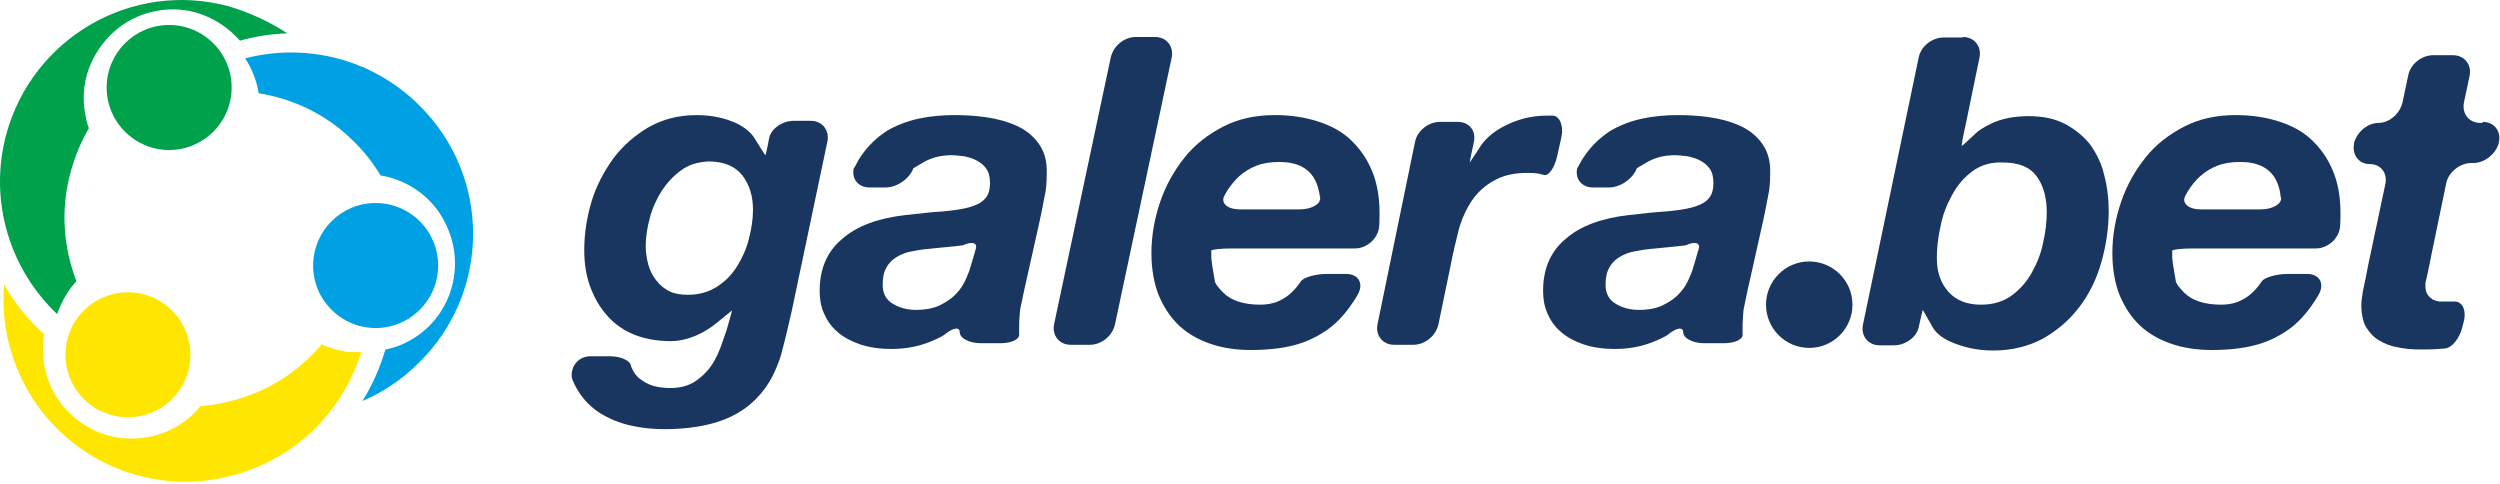
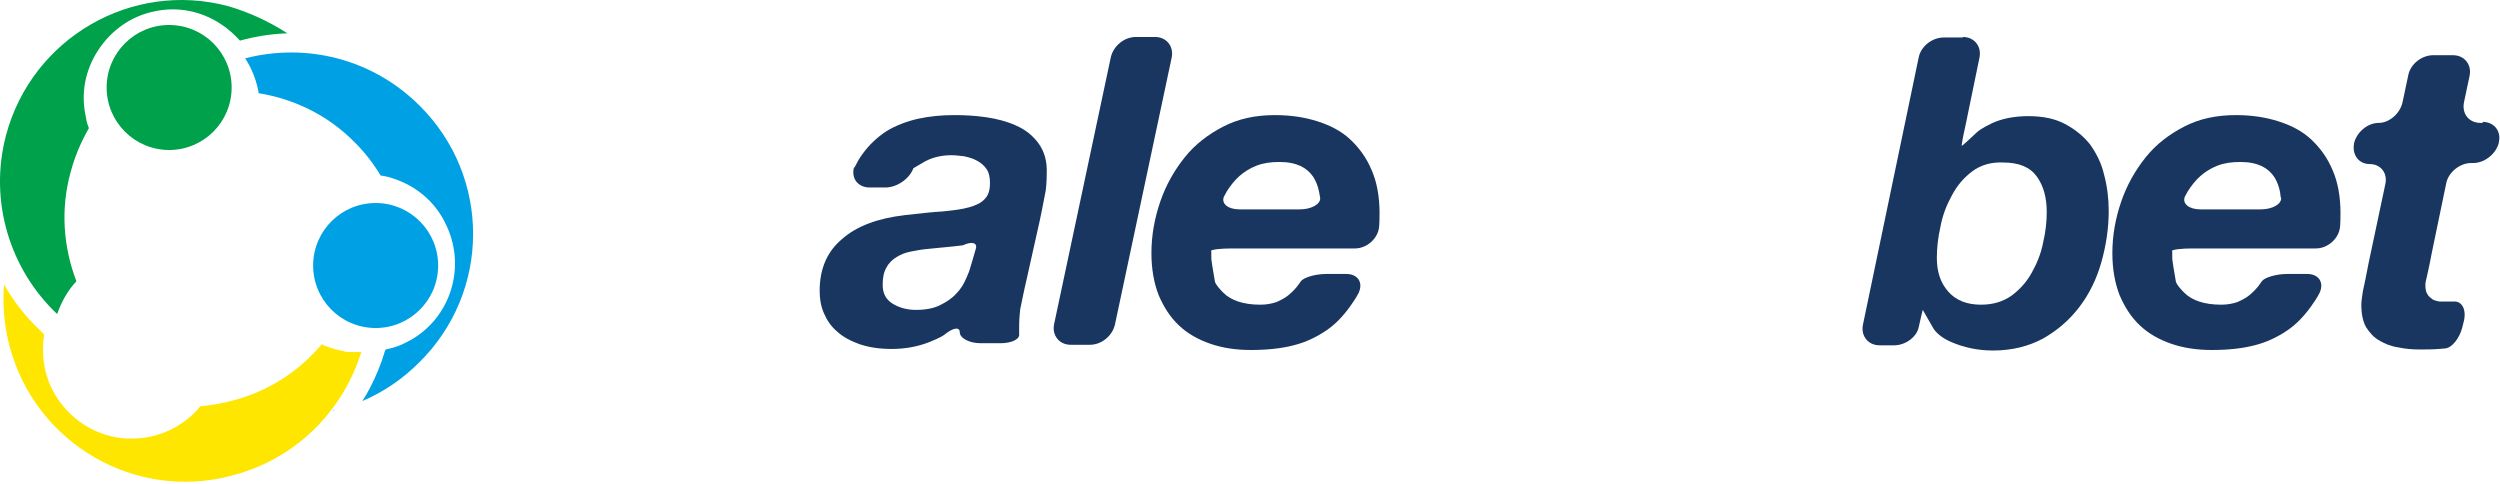
<svg xmlns="http://www.w3.org/2000/svg" width="480" height="93" viewBox="0 0 480 93" fill="none">
  <path d="M63.973 78.899L64.273 78.599C64.073 78.699 63.973 78.799 63.773 78.999C63.773 78.999 63.873 78.899 63.973 78.899Z" fill="#00A1E4" />
  <path d="M80.574 20.299C71.474 11.199 58.674 8.199 47.074 11.199C48.374 13.199 49.274 15.499 49.674 17.899C56.474 18.999 62.974 22.099 68.174 27.399C70.074 29.299 71.774 31.499 73.074 33.699C73.874 33.799 74.774 33.999 75.574 34.299C79.874 35.699 83.474 38.699 85.474 42.799C89.774 51.199 86.474 61.499 78.074 65.699C76.774 66.399 75.474 66.799 74.074 67.099C73.974 67.199 73.874 67.399 73.874 67.499C73.174 69.899 72.174 72.299 70.974 74.599C70.574 75.399 70.074 76.199 69.574 76.999C73.574 75.299 77.274 72.799 80.474 69.599C94.274 55.999 94.274 33.899 80.574 20.299Z" fill="#00A1E4" />
  <path d="M84.124 51.119C84.204 44.489 78.894 39.059 72.264 38.979C65.634 38.899 60.204 44.209 60.124 50.839C60.044 57.469 65.354 62.899 71.984 62.979C78.614 63.059 84.044 57.749 84.124 51.119Z" fill="#00A1E4" />
  <path d="M32.475 28.799C39.105 28.799 44.475 23.429 44.475 16.799C44.475 10.169 39.105 4.799 32.475 4.799C25.845 4.799 20.475 10.169 20.475 16.799C20.475 23.429 25.845 28.799 32.475 28.799Z" fill="#00A14B" />
  <path d="M43.874 1.199C25.274 -3.801 6.174 7.299 1.174 25.899C-2.226 38.699 1.974 51.799 10.974 60.299C11.774 57.999 12.974 55.799 14.674 53.999C12.174 47.499 11.574 40.199 13.574 32.999C14.374 29.999 15.574 27.199 17.074 24.599C16.774 23.899 16.574 23.199 16.474 22.399C15.474 17.899 16.374 13.399 18.874 9.599C21.374 5.799 25.174 3.099 29.574 2.199C34.074 1.199 38.574 2.099 42.374 4.599C43.774 5.499 44.974 6.599 46.074 7.799C48.974 6.999 52.074 6.499 55.174 6.399C51.774 4.199 47.974 2.399 43.874 1.199Z" fill="#00A14B" />
-   <path d="M32.603 77.029C37.523 72.589 37.913 64.999 33.473 60.079C29.033 55.159 21.443 54.769 16.523 59.209C11.603 63.649 11.213 71.239 15.653 76.159C20.093 81.079 27.683 81.469 32.603 77.029Z" fill="#FFE600" />
  <path d="M68.974 67.599H66.874C66.674 67.599 66.474 67.599 66.274 67.499C66.174 67.499 66.074 67.499 65.974 67.399C65.774 67.399 65.574 67.299 65.374 67.299C65.274 67.299 65.174 67.299 65.074 67.199C64.874 67.199 64.674 67.099 64.474 67.099C64.374 67.099 64.274 66.999 64.174 66.999C63.974 66.899 63.774 66.899 63.574 66.799C63.474 66.799 63.374 66.699 63.274 66.699C63.074 66.599 62.874 66.599 62.674 66.499C62.574 66.499 62.474 66.399 62.374 66.399L61.774 66.099C57.474 71.199 51.674 75.099 44.674 76.899C42.574 77.499 40.474 77.799 38.474 77.999C35.374 81.799 30.574 84.199 25.374 84.199H24.474C19.974 83.999 15.774 81.999 12.674 78.599C9.574 75.199 8.074 70.899 8.274 66.299C8.274 65.599 8.374 64.899 8.474 64.199L7.674 63.399C4.874 60.799 2.574 57.799 0.774 54.599C0.474 58.499 0.774 62.599 1.874 66.599C6.874 85.199 25.974 96.299 44.574 91.299C45.674 90.999 46.774 90.699 47.774 90.299C58.374 86.499 66.174 77.899 69.374 67.599C69.474 67.499 69.174 67.599 68.974 67.599Z" fill="#FFE600" />
-   <path d="M148.275 72.299C147.075 74.599 145.475 76.499 143.575 77.999C141.675 79.499 139.375 80.599 136.775 81.299C134.175 81.999 131.075 82.399 127.575 82.399C125.375 82.399 123.275 82.199 121.075 81.699C118.875 81.199 116.975 80.399 115.175 79.299C113.475 78.199 112.075 76.799 110.975 74.999C109.875 73.199 109.775 72.399 109.775 72.399C109.575 70.199 111.175 68.399 113.375 68.399H117.075C119.275 68.399 121.175 69.299 121.175 70.399L121.575 71.199C121.975 71.999 122.575 72.599 123.375 73.099C124.075 73.599 124.975 73.999 125.875 74.199C126.775 74.399 127.775 74.499 128.675 74.499C130.575 74.499 132.075 74.099 133.375 73.299C134.575 72.499 135.675 71.499 136.575 70.199C137.475 68.899 138.175 67.299 138.775 65.499C139.375 63.699 139.475 63.499 139.475 63.499C140.075 61.399 140.575 59.599 140.575 59.599C140.575 59.599 139.175 60.699 137.475 62.099C137.475 62.099 133.575 65.499 128.775 65.499C126.275 65.499 123.975 65.099 121.875 64.299C119.875 63.499 118.075 62.299 116.675 60.699C115.275 59.199 114.175 57.299 113.375 55.199C112.575 53.099 112.175 50.699 112.175 47.999C112.175 44.899 112.675 41.699 113.575 38.699C114.475 35.699 115.975 32.899 117.775 30.399C119.675 27.899 121.875 25.999 124.575 24.399C127.275 22.899 130.275 22.099 133.775 22.099C136.775 22.099 139.375 22.699 141.675 23.799C143.975 24.999 144.775 26.399 144.775 26.399C145.975 28.299 146.875 29.799 146.975 29.799C146.975 29.799 147.375 28.299 147.675 26.499C148.075 24.699 150.175 23.199 152.375 23.199H155.675C157.875 23.199 159.275 24.999 158.875 27.099L151.975 59.899C151.475 62.099 150.675 65.499 150.075 67.699C150.075 67.799 149.475 69.999 148.275 72.299ZM130.775 32.699C129.275 33.799 128.075 35.099 127.075 36.599C126.075 38.199 125.275 39.899 124.775 41.799C124.275 43.699 123.975 45.499 123.975 47.199C123.975 48.499 124.175 49.699 124.475 50.799C124.775 51.899 125.275 52.899 125.975 53.799C126.675 54.699 127.475 55.399 128.475 55.899C129.475 56.399 130.675 56.599 132.075 56.599C134.175 56.599 135.975 56.099 137.575 55.099C139.175 54.099 140.475 52.799 141.475 51.199C142.475 49.599 143.275 47.899 143.775 45.899C144.275 43.999 144.575 42.099 144.575 40.299C144.575 37.599 143.875 35.399 142.475 33.599C141.075 31.899 138.975 30.999 136.075 30.999C133.975 31.099 132.275 31.599 130.775 32.699Z" fill="#193660" />
  <path d="M165.575 29.599C166.875 27.799 168.375 26.399 170.175 25.199C171.975 24.099 174.075 23.299 176.275 22.799C178.575 22.299 180.875 22.099 183.275 22.099C185.175 22.099 187.175 22.199 189.275 22.499C191.375 22.799 193.275 23.299 195.075 24.099C196.875 24.899 198.275 25.999 199.375 27.499C200.475 28.999 201.075 30.899 200.975 33.299C200.975 35.299 200.775 36.599 200.775 36.599C200.375 38.799 199.675 42.299 199.175 44.399L197.075 53.799C196.575 55.899 196.075 58.499 195.875 59.399L195.775 60.499C195.675 61.599 195.675 62.599 195.675 63.399V64.099C195.875 65.099 194.275 65.899 192.075 65.899H188.275C186.075 65.899 184.275 64.899 184.275 63.799C184.275 62.699 182.975 62.899 181.275 64.299C181.275 64.299 180.675 64.799 178.375 65.699C176.075 66.599 173.675 66.999 171.175 66.999C168.875 66.999 166.875 66.699 165.075 66.099C163.375 65.499 161.875 64.699 160.775 63.699C159.575 62.699 158.775 61.499 158.175 60.099C157.575 58.699 157.375 57.299 157.375 55.799C157.375 51.699 158.775 48.299 161.675 45.899C164.475 43.399 168.575 41.899 173.775 41.299C176.575 40.999 178.975 40.699 180.975 40.599C182.975 40.399 184.675 40.199 186.075 39.799C187.475 39.399 188.475 38.899 189.075 38.199C189.775 37.499 190.075 36.499 190.075 35.099C190.075 33.999 189.875 33.099 189.375 32.399C188.875 31.699 188.275 31.199 187.475 30.799C186.775 30.399 185.975 30.199 185.075 29.999C184.175 29.899 183.375 29.799 182.675 29.799C180.575 29.799 178.675 30.299 177.075 31.299L175.375 32.299C174.575 34.399 172.175 35.999 169.975 35.999H166.975C164.775 35.999 163.375 34.299 163.975 32.099C164.075 32.499 164.275 31.399 165.575 29.599ZM183.175 47.299C181.475 47.499 179.775 47.599 178.075 47.799C176.975 47.899 175.875 48.099 174.875 48.299C173.775 48.499 172.875 48.899 172.075 49.399C171.275 49.899 170.575 50.599 170.175 51.399C169.675 52.299 169.475 53.299 169.475 54.699C169.475 56.299 170.075 57.499 171.375 58.299C172.675 59.099 174.175 59.499 175.875 59.499C177.675 59.499 179.275 59.199 180.475 58.599C181.675 57.999 182.775 57.299 183.575 56.399C184.475 55.499 185.075 54.499 185.575 53.299L186.075 52.099C186.475 50.799 187.075 48.799 187.375 47.699C187.675 46.599 186.575 46.299 184.875 47.099L183.175 47.299Z" fill="#193660" />
  <path d="M221.775 7.099C223.975 7.099 225.375 8.899 224.975 10.999L214.075 62.299C213.575 64.499 211.475 66.199 209.275 66.199H205.575C203.375 66.199 201.975 64.399 202.375 62.299L213.275 10.999C213.775 8.799 215.875 7.099 218.075 7.099H221.775Z" fill="#193660" />
  <path d="M232.574 48.399V49.599C232.574 49.899 232.874 51.899 233.274 54.099C233.274 54.099 233.374 54.699 234.874 56.199C236.374 57.699 238.774 58.499 241.974 58.499C243.174 58.499 244.174 58.299 245.074 57.999C245.974 57.599 246.774 57.199 247.474 56.599C248.174 55.999 248.774 55.399 249.274 54.699L249.774 53.999C250.274 53.299 252.474 52.599 254.674 52.599H258.474C260.674 52.599 261.774 54.199 260.874 56.199C260.874 56.199 260.474 57.099 259.174 58.899C257.874 60.699 256.374 62.299 254.574 63.499C252.774 64.699 250.774 65.699 248.374 66.299C246.074 66.899 243.274 67.199 240.174 67.199C237.274 67.199 234.674 66.799 232.374 65.999C230.074 65.199 228.074 64.099 226.374 62.499C224.674 60.899 223.474 58.999 222.474 56.699C221.574 54.399 221.074 51.699 221.074 48.599C221.074 45.199 221.674 41.899 222.774 38.699C223.874 35.499 225.474 32.699 227.474 30.199C229.474 27.699 231.974 25.799 234.874 24.299C237.774 22.799 241.074 22.099 244.774 22.099C247.774 22.099 250.474 22.499 252.974 23.299C255.474 24.099 257.574 25.199 259.274 26.799C260.974 28.399 262.374 30.299 263.374 32.699C264.374 34.999 264.874 37.799 264.874 40.899C264.874 42.999 264.774 43.699 264.774 43.699C264.474 45.899 262.374 47.699 260.174 47.699H236.574C234.374 47.699 232.574 47.899 232.474 48.199C232.541 48.199 232.574 48.266 232.574 48.399ZM253.274 36.899C253.074 35.799 252.674 34.799 252.174 33.999C251.574 33.099 250.774 32.399 249.774 31.899C248.674 31.399 247.374 31.099 245.674 31.099C243.974 31.099 242.574 31.299 241.274 31.799C239.974 32.299 238.874 32.999 237.974 33.799C237.074 34.599 236.274 35.599 235.574 36.699L234.974 37.799C234.474 39.099 235.774 40.199 237.974 40.199H249.574C251.774 40.199 253.574 39.199 253.474 37.999L253.274 36.899Z" fill="#193660" />
-   <path d="M279.874 23.399C282.074 23.399 283.474 25.099 282.974 27.299C282.474 29.499 282.174 31.199 282.174 31.199C282.174 31.199 283.174 29.799 284.374 27.899C284.374 27.899 285.574 25.999 288.274 24.499C290.974 22.999 293.874 22.199 296.974 22.199H298.174C299.474 22.299 300.274 24.199 299.774 26.399L298.974 29.999C298.474 32.199 297.374 33.799 296.474 33.599L295.674 33.399C294.874 33.199 293.974 33.199 293.174 33.199C290.874 33.199 288.974 33.599 287.374 34.399C285.774 35.199 284.474 36.199 283.374 37.499C282.274 38.799 281.474 40.299 280.774 41.999L280.174 43.699C279.674 45.699 278.874 48.999 278.474 51.199L276.174 62.299C275.674 64.499 273.574 66.199 271.374 66.199H267.674C265.474 66.199 264.074 64.399 264.474 62.299L271.674 27.299C272.074 25.099 274.274 23.399 276.474 23.399H279.874Z" fill="#193660" />
-   <path d="M304.473 29.599C305.773 27.799 307.273 26.399 309.073 25.199C310.873 24.099 312.973 23.299 315.173 22.799C317.473 22.299 319.773 22.099 322.173 22.099C324.073 22.099 326.073 22.199 328.173 22.499C330.273 22.799 332.173 23.299 333.973 24.099C335.773 24.899 337.173 25.999 338.273 27.499C339.373 28.999 339.973 30.899 339.873 33.299C339.873 35.299 339.673 36.599 339.673 36.599C339.273 38.799 338.573 42.299 338.073 44.399L335.973 53.799C335.473 55.899 334.973 58.499 334.773 59.399L334.673 60.499C334.573 61.599 334.573 62.599 334.573 63.399V64.099C334.773 65.099 333.173 65.899 330.973 65.899H327.173C324.973 65.899 323.173 64.899 323.173 63.799C323.173 62.699 321.873 62.899 320.173 64.299C320.173 64.299 319.573 64.799 317.273 65.699C314.973 66.599 312.573 66.999 310.073 66.999C307.773 66.999 305.773 66.699 303.973 66.099C302.273 65.499 300.773 64.699 299.673 63.699C298.473 62.699 297.673 61.499 297.073 60.099C296.473 58.699 296.273 57.299 296.273 55.799C296.273 51.699 297.673 48.299 300.573 45.899C303.373 43.399 307.473 41.899 312.673 41.299C315.473 40.999 317.873 40.699 319.873 40.599C321.873 40.399 323.573 40.199 324.973 39.799C326.373 39.399 327.373 38.899 327.973 38.199C328.673 37.499 328.973 36.499 328.973 35.099C328.973 33.999 328.773 33.099 328.273 32.399C327.773 31.699 327.173 31.199 326.373 30.799C325.673 30.399 324.873 30.199 323.973 29.999C323.073 29.899 322.273 29.799 321.573 29.799C319.473 29.799 317.573 30.299 315.973 31.299L314.273 32.299C313.473 34.399 311.073 35.999 308.873 35.999H305.873C303.673 35.999 302.273 34.299 302.873 32.099C302.873 32.499 303.173 31.399 304.473 29.599ZM321.973 47.299C320.273 47.499 318.573 47.599 316.873 47.799C315.773 47.899 314.673 48.099 313.673 48.299C312.573 48.499 311.673 48.899 310.873 49.399C310.073 49.899 309.373 50.599 308.973 51.399C308.473 52.299 308.273 53.299 308.273 54.699C308.273 56.299 308.873 57.499 310.173 58.299C311.473 59.099 312.973 59.499 314.673 59.499C316.473 59.499 318.073 59.199 319.273 58.599C320.473 57.999 321.573 57.299 322.373 56.399C323.273 55.499 323.873 54.499 324.373 53.299L324.873 52.099C325.273 50.799 325.873 48.799 326.173 47.699C326.473 46.599 325.373 46.299 323.673 47.099C323.74 47.099 323.173 47.166 321.973 47.299Z" fill="#193660" />
  <path d="M376.874 7.099C379.074 7.099 380.474 8.899 380.074 10.999L377.374 24.099C376.874 26.299 376.574 27.999 376.674 27.999C376.774 27.999 378.074 26.799 379.674 25.299C379.674 25.299 380.474 24.599 382.374 23.699C384.274 22.799 386.674 22.299 389.474 22.299C392.274 22.299 394.574 22.799 396.474 23.799C398.374 24.799 399.974 26.099 401.274 27.699C402.474 29.399 403.474 31.299 403.974 33.499C404.574 35.699 404.874 38.099 404.874 40.499C404.874 43.799 404.374 47.099 403.474 50.299C402.574 53.499 401.174 56.399 399.274 58.899C397.374 61.399 395.074 63.399 392.274 64.999C389.474 66.499 386.274 67.299 382.674 67.299C379.674 67.299 376.974 66.699 374.474 65.599C371.974 64.499 371.174 62.999 371.174 62.999C370.074 61.099 369.174 59.499 369.174 59.499C369.174 59.499 368.774 60.999 368.374 62.899C367.974 64.699 365.874 66.299 363.674 66.299H360.874C358.674 66.299 357.274 64.499 357.674 62.399L368.374 11.099C368.774 8.899 370.974 7.199 373.174 7.199H376.874V7.099ZM378.674 32.899C377.074 34.099 375.774 35.599 374.774 37.499C373.774 39.299 372.974 41.299 372.574 43.499C372.074 45.699 371.874 47.699 371.874 49.499C371.874 52.199 372.574 54.299 374.074 55.999C375.574 57.699 377.674 58.499 380.374 58.499C382.674 58.499 384.574 57.899 386.174 56.799C387.774 55.599 389.074 54.199 390.074 52.399C391.074 50.599 391.874 48.699 392.274 46.599C392.774 44.499 392.974 42.499 392.974 40.699C392.974 37.999 392.374 35.699 391.074 33.899C389.774 32.099 387.674 31.199 384.574 31.199C382.274 31.099 380.274 31.699 378.674 32.899Z" fill="#193660" />
  <path d="M417.074 48.399V49.599C417.074 49.899 417.374 51.899 417.774 54.099C417.774 54.099 417.874 54.699 419.374 56.199C420.874 57.699 423.274 58.499 426.474 58.499C427.674 58.499 428.674 58.299 429.574 57.999C430.474 57.599 431.274 57.199 431.974 56.599C432.674 55.999 433.274 55.399 433.774 54.699L434.274 53.999C434.774 53.299 436.974 52.599 439.174 52.599H442.974C445.174 52.599 446.274 54.199 445.374 56.199C445.374 56.199 444.974 57.099 443.674 58.899C442.374 60.699 440.874 62.299 439.074 63.499C437.274 64.699 435.274 65.699 432.874 66.299C430.574 66.899 427.774 67.199 424.674 67.199C421.774 67.199 419.174 66.799 416.874 65.999C414.574 65.199 412.574 64.099 410.874 62.499C409.174 60.899 407.974 58.999 406.974 56.699C406.074 54.399 405.574 51.699 405.574 48.599C405.574 45.199 406.174 41.899 407.274 38.699C408.374 35.499 409.974 32.699 411.974 30.199C413.974 27.699 416.474 25.799 419.374 24.299C422.274 22.799 425.574 22.099 429.274 22.099C432.274 22.099 434.974 22.499 437.474 23.299C439.974 24.099 442.074 25.199 443.774 26.799C445.474 28.399 446.874 30.299 447.874 32.699C448.874 34.999 449.374 37.799 449.374 40.899C449.374 42.999 449.274 43.699 449.274 43.699C448.974 45.899 446.874 47.699 444.674 47.699H421.074C418.874 47.699 417.074 47.899 416.974 48.199C417.041 48.199 417.074 48.266 417.074 48.399ZM437.774 36.899C437.574 35.799 437.174 34.799 436.674 33.999C436.074 33.099 435.274 32.399 434.274 31.899C433.174 31.399 431.874 31.099 430.174 31.099C428.474 31.099 427.074 31.299 425.774 31.799C424.474 32.299 423.374 32.999 422.474 33.799C421.574 34.599 420.774 35.599 420.074 36.699L419.474 37.799C418.974 39.099 420.274 40.199 422.474 40.199H434.074C436.274 40.199 438.074 39.199 437.974 37.999C437.908 37.999 437.841 37.633 437.774 36.899Z" fill="#193660" />
  <path d="M476.674 23.399C478.874 23.399 480.274 25.199 479.774 27.299V27.399C479.274 29.499 477.074 31.299 474.874 31.299H474.474C472.274 31.299 470.074 33.099 469.674 35.199L466.874 48.699C466.474 50.899 465.974 52.999 465.874 53.499L465.774 53.899C465.674 54.299 465.674 54.499 465.674 54.699C465.674 55.499 465.774 56.099 466.074 56.499C466.274 56.899 466.674 57.199 467.074 57.499C467.474 57.699 467.874 57.799 468.374 57.899H471.174C472.674 57.799 473.574 59.399 473.074 61.599L472.774 62.799C472.274 64.899 470.774 66.799 469.474 66.899L468.274 66.999C467.074 67.099 465.774 67.099 464.574 67.099C463.174 67.099 461.874 66.999 460.474 66.699C459.074 66.499 457.874 65.999 456.874 65.399C455.774 64.799 454.974 63.899 454.274 62.799C453.674 61.699 453.374 60.299 453.374 58.499C453.374 57.899 453.474 57.299 453.574 56.599L453.674 55.899C453.874 55.099 454.374 52.599 454.774 50.499L457.974 35.399C458.474 33.199 457.074 31.499 454.974 31.499C452.874 31.499 451.574 29.699 451.974 27.599V27.499C452.474 25.399 454.574 23.599 456.674 23.599C458.774 23.599 460.774 21.799 461.274 19.699L462.374 14.499C462.774 12.299 464.974 10.599 467.174 10.599H470.974C473.174 10.599 474.574 12.399 474.174 14.499L473.074 19.699C472.674 21.899 474.074 23.599 476.274 23.599H476.674V23.399Z" fill="#193660" />
-   <path d="M347.374 66.799C351.954 66.799 355.674 63.079 355.674 58.499C355.674 53.919 351.954 50.199 347.374 50.199C342.794 50.199 339.074 53.919 339.074 58.499C339.074 63.079 342.794 66.799 347.374 66.799Z" fill="#193660" />
</svg>